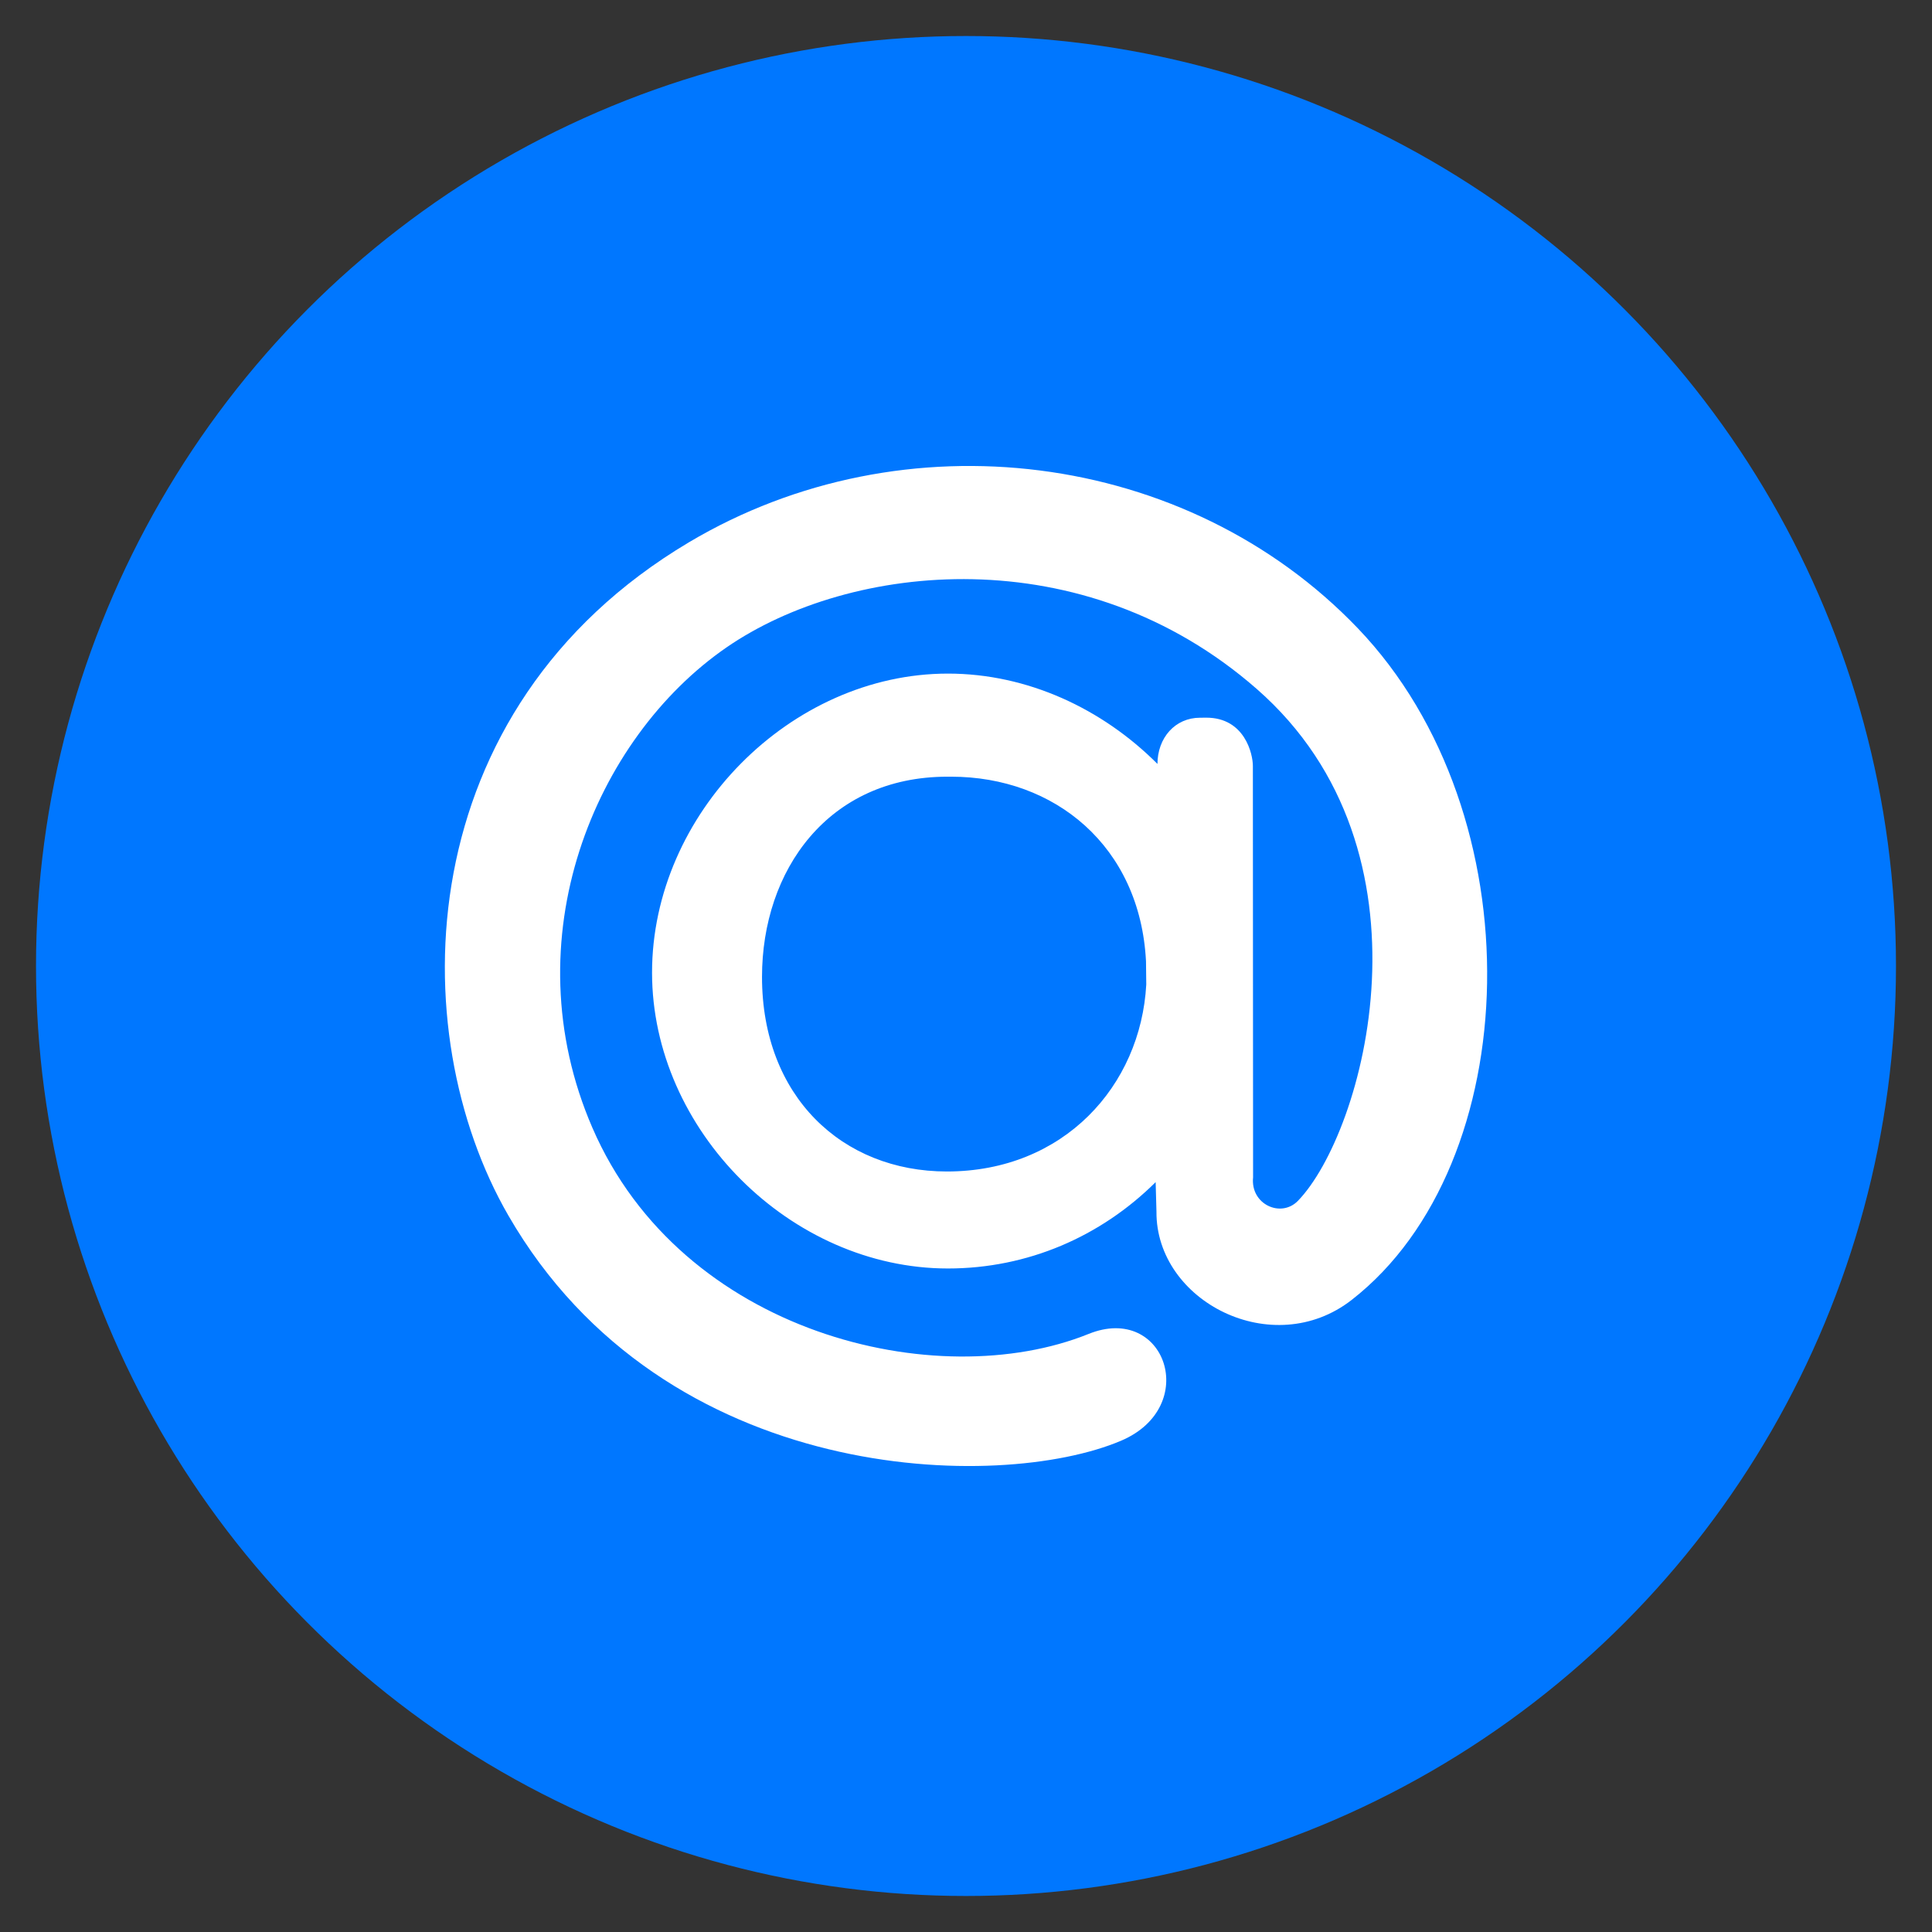
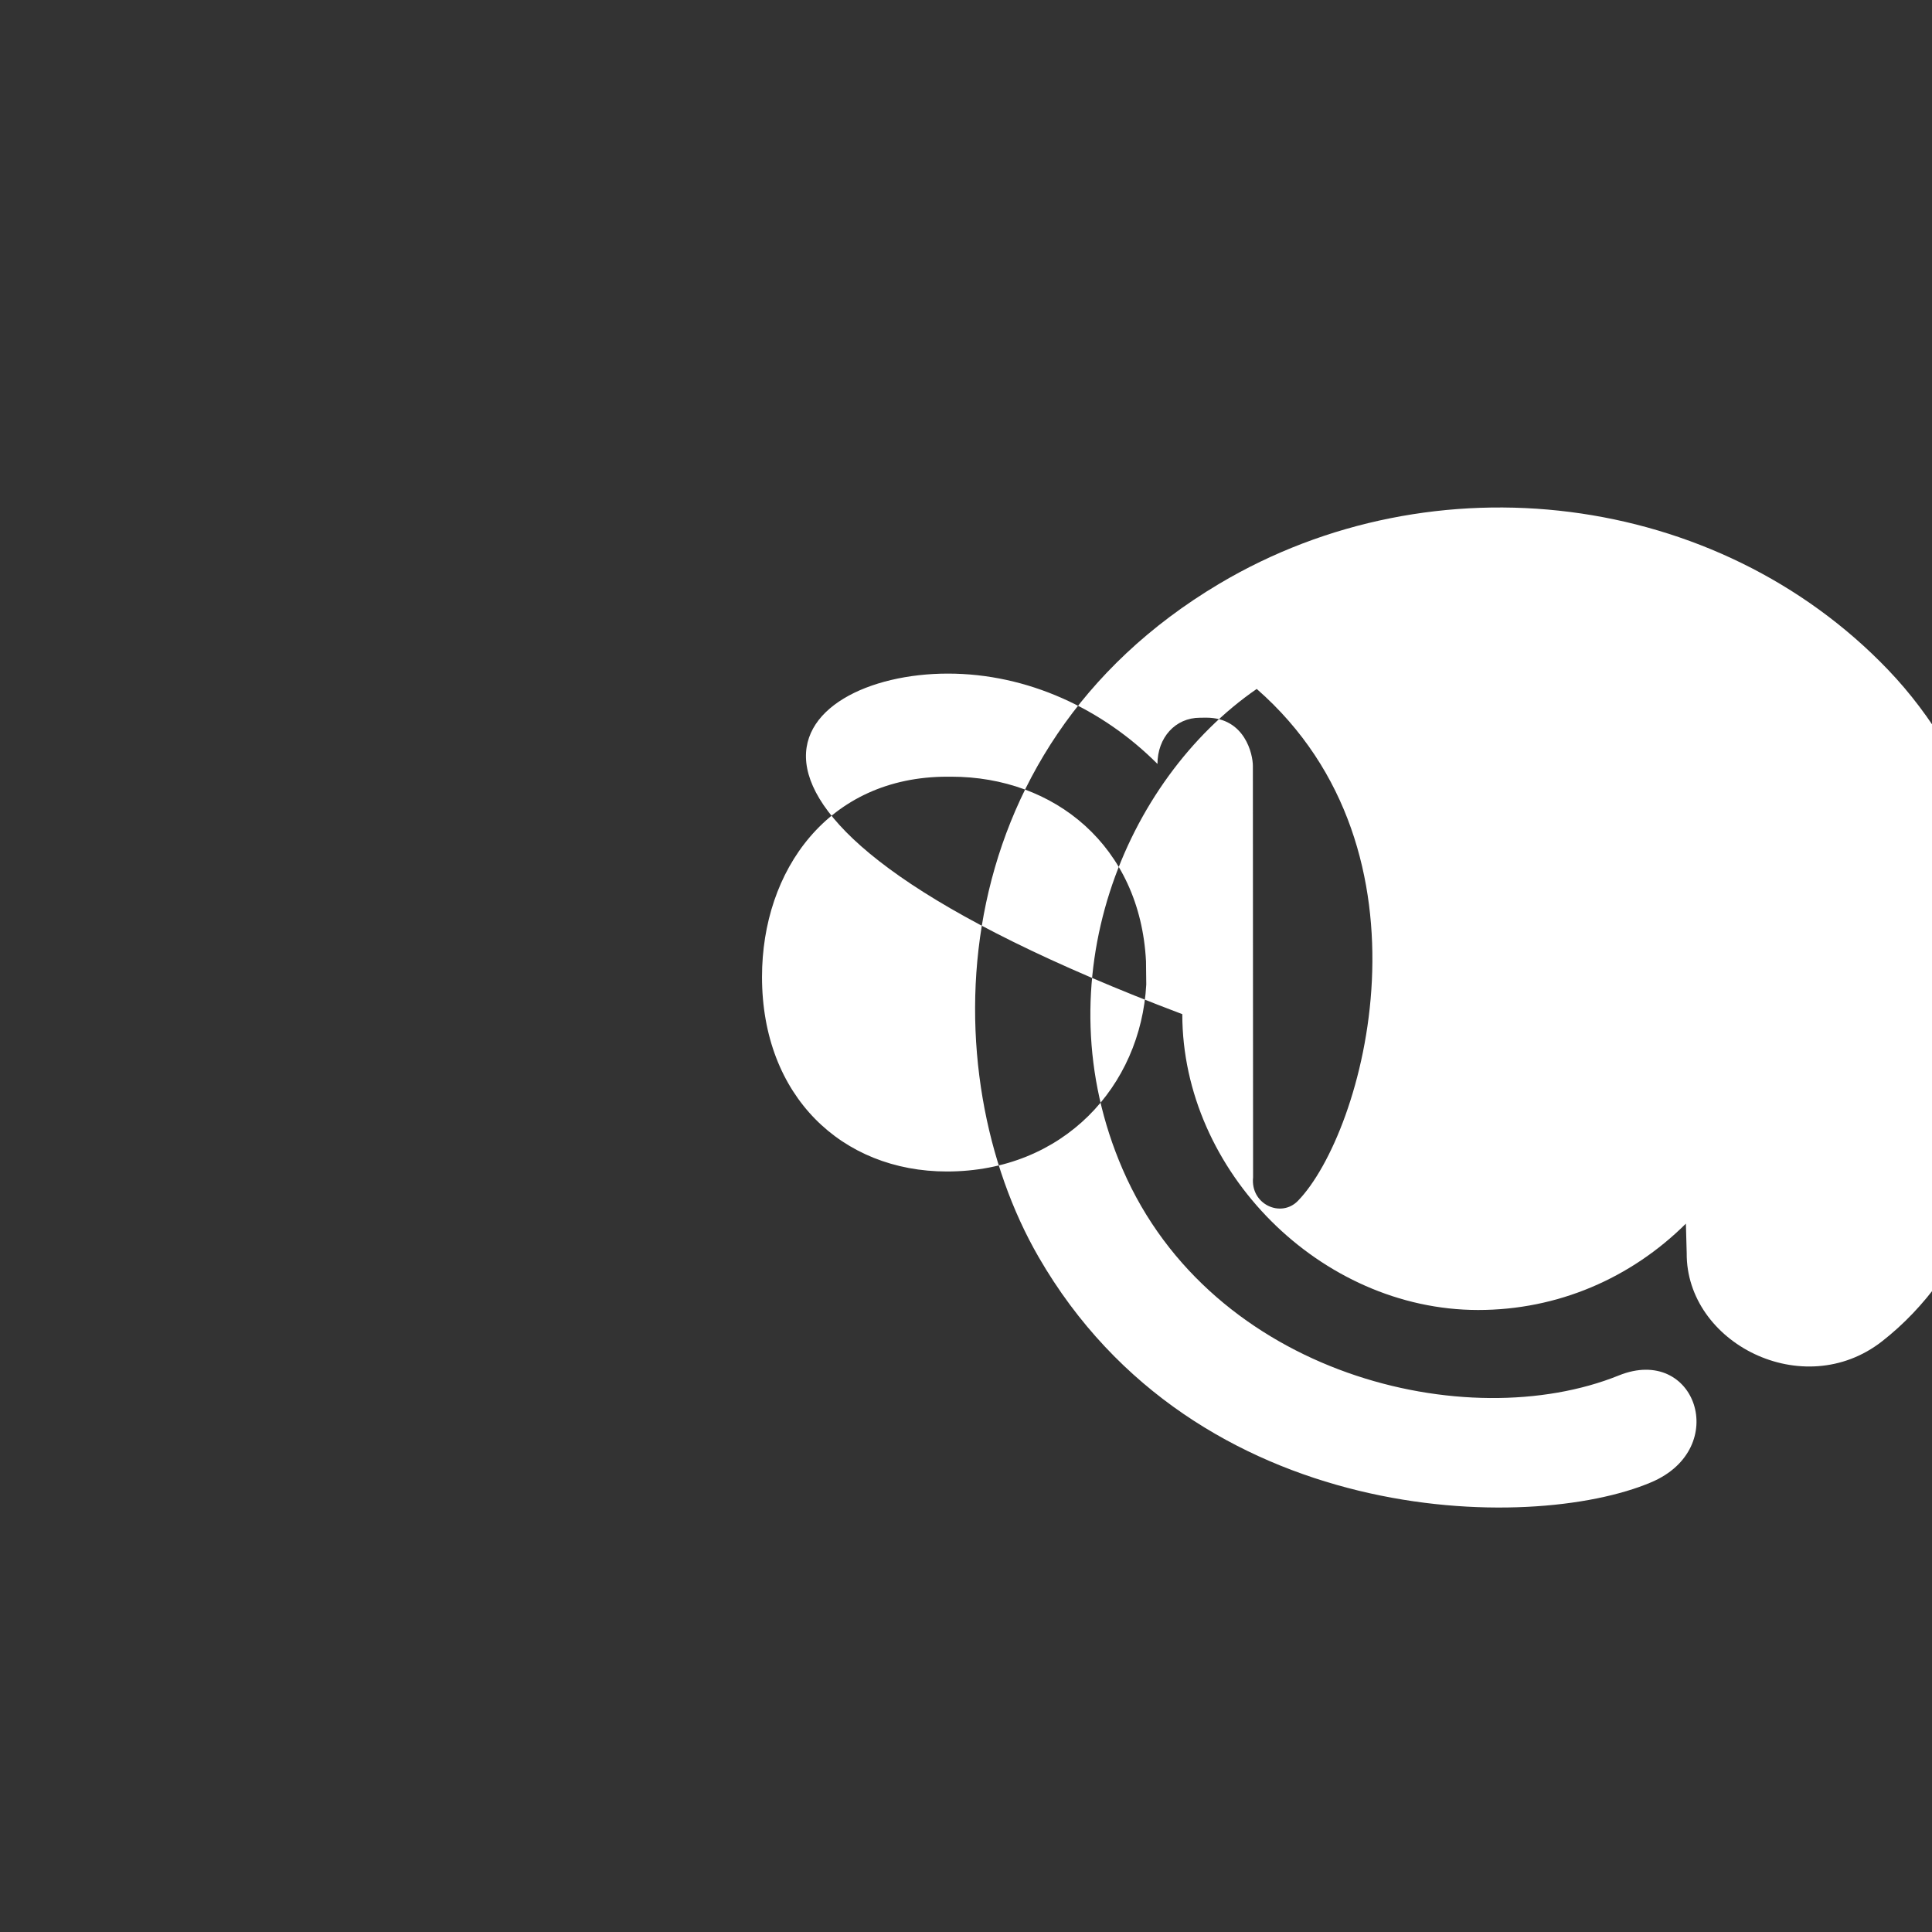
<svg xmlns="http://www.w3.org/2000/svg" enable-background="new 0 0 512 512" height="512px" id="Layer_1" version="1.1" viewBox="0 0 512 512" style="     fill: rgb(0, 119, 255); " width="512px" xml:space="preserve">
  <rect x="0" y="0" width="512" height="512" fill="#333333" stroke="none" />
  <g>
-     <circle cx="255.999" cy="256" r="246.455" />
-   </g>
+     </g>
  <g id="Logo">
    <g id="yellow">
-       <path clip-rule="evenodd" d="M251.208,178.51c21.112,0,40.958,9.326,55.53,23.936v0.055    c0-7.012,4.721-12.297,11.277-12.297l1.658-0.016c10.25,0,12.352,9.703,12.352,12.777l0.055,109.057    c-0.727,7.137,7.363,10.816,11.852,6.246c17.514-17.994,38.461-92.518-10.885-135.693c-45.99-40.254-107.702-33.619-140.52-11    c-34.887,24.062-57.211,77.309-35.525,127.324c23.637,54.566,91.281,70.828,131.485,54.607    c20.361-8.217,29.766,19.303,8.619,28.295c-31.947,13.617-120.864,12.246-162.401-59.711    c-28.064-48.586-26.57-134.076,47.859-178.371c56.941-33.875,132.008-24.494,177.276,22.781    c47.316,49.422,44.561,141.965-1.594,177.961c-20.912,16.34-51.971,0.426-51.773-23.395l-0.215-7.789    c-14.561,14.453-33.938,22.883-55.049,22.883c-41.709,0-78.41-36.707-78.41-78.398C172.797,215.633,209.499,178.51,251.208,178.51    L251.208,178.51L251.208,178.51L251.208,178.51z M303.702,254.738c-1.572-30.539-24.24-48.906-51.618-48.906h-1.031    c-31.592,0-49.113,24.844-49.113,53.062c0,31.6,21.199,51.562,48.992,51.562c30.989,0,51.368-22.703,52.84-49.553L303.702,254.738    z" fill="#FFFFFF" fill-rule="evenodd" />
+       <path clip-rule="evenodd" d="M251.208,178.51c21.112,0,40.958,9.326,55.53,23.936v0.055    c0-7.012,4.721-12.297,11.277-12.297l1.658-0.016c10.25,0,12.352,9.703,12.352,12.777l0.055,109.057    c-0.727,7.137,7.363,10.816,11.852,6.246c17.514-17.994,38.461-92.518-10.885-135.693c-34.887,24.062-57.211,77.309-35.525,127.324c23.637,54.566,91.281,70.828,131.485,54.607    c20.361-8.217,29.766,19.303,8.619,28.295c-31.947,13.617-120.864,12.246-162.401-59.711    c-28.064-48.586-26.57-134.076,47.859-178.371c56.941-33.875,132.008-24.494,177.276,22.781    c47.316,49.422,44.561,141.965-1.594,177.961c-20.912,16.34-51.971,0.426-51.773-23.395l-0.215-7.789    c-14.561,14.453-33.938,22.883-55.049,22.883c-41.709,0-78.41-36.707-78.41-78.398C172.797,215.633,209.499,178.51,251.208,178.51    L251.208,178.51L251.208,178.51L251.208,178.51z M303.702,254.738c-1.572-30.539-24.24-48.906-51.618-48.906h-1.031    c-31.592,0-49.113,24.844-49.113,53.062c0,31.6,21.199,51.562,48.992,51.562c30.989,0,51.368-22.703,52.84-49.553L303.702,254.738    z" fill="#FFFFFF" fill-rule="evenodd" />
    </g>
  </g>
</svg>